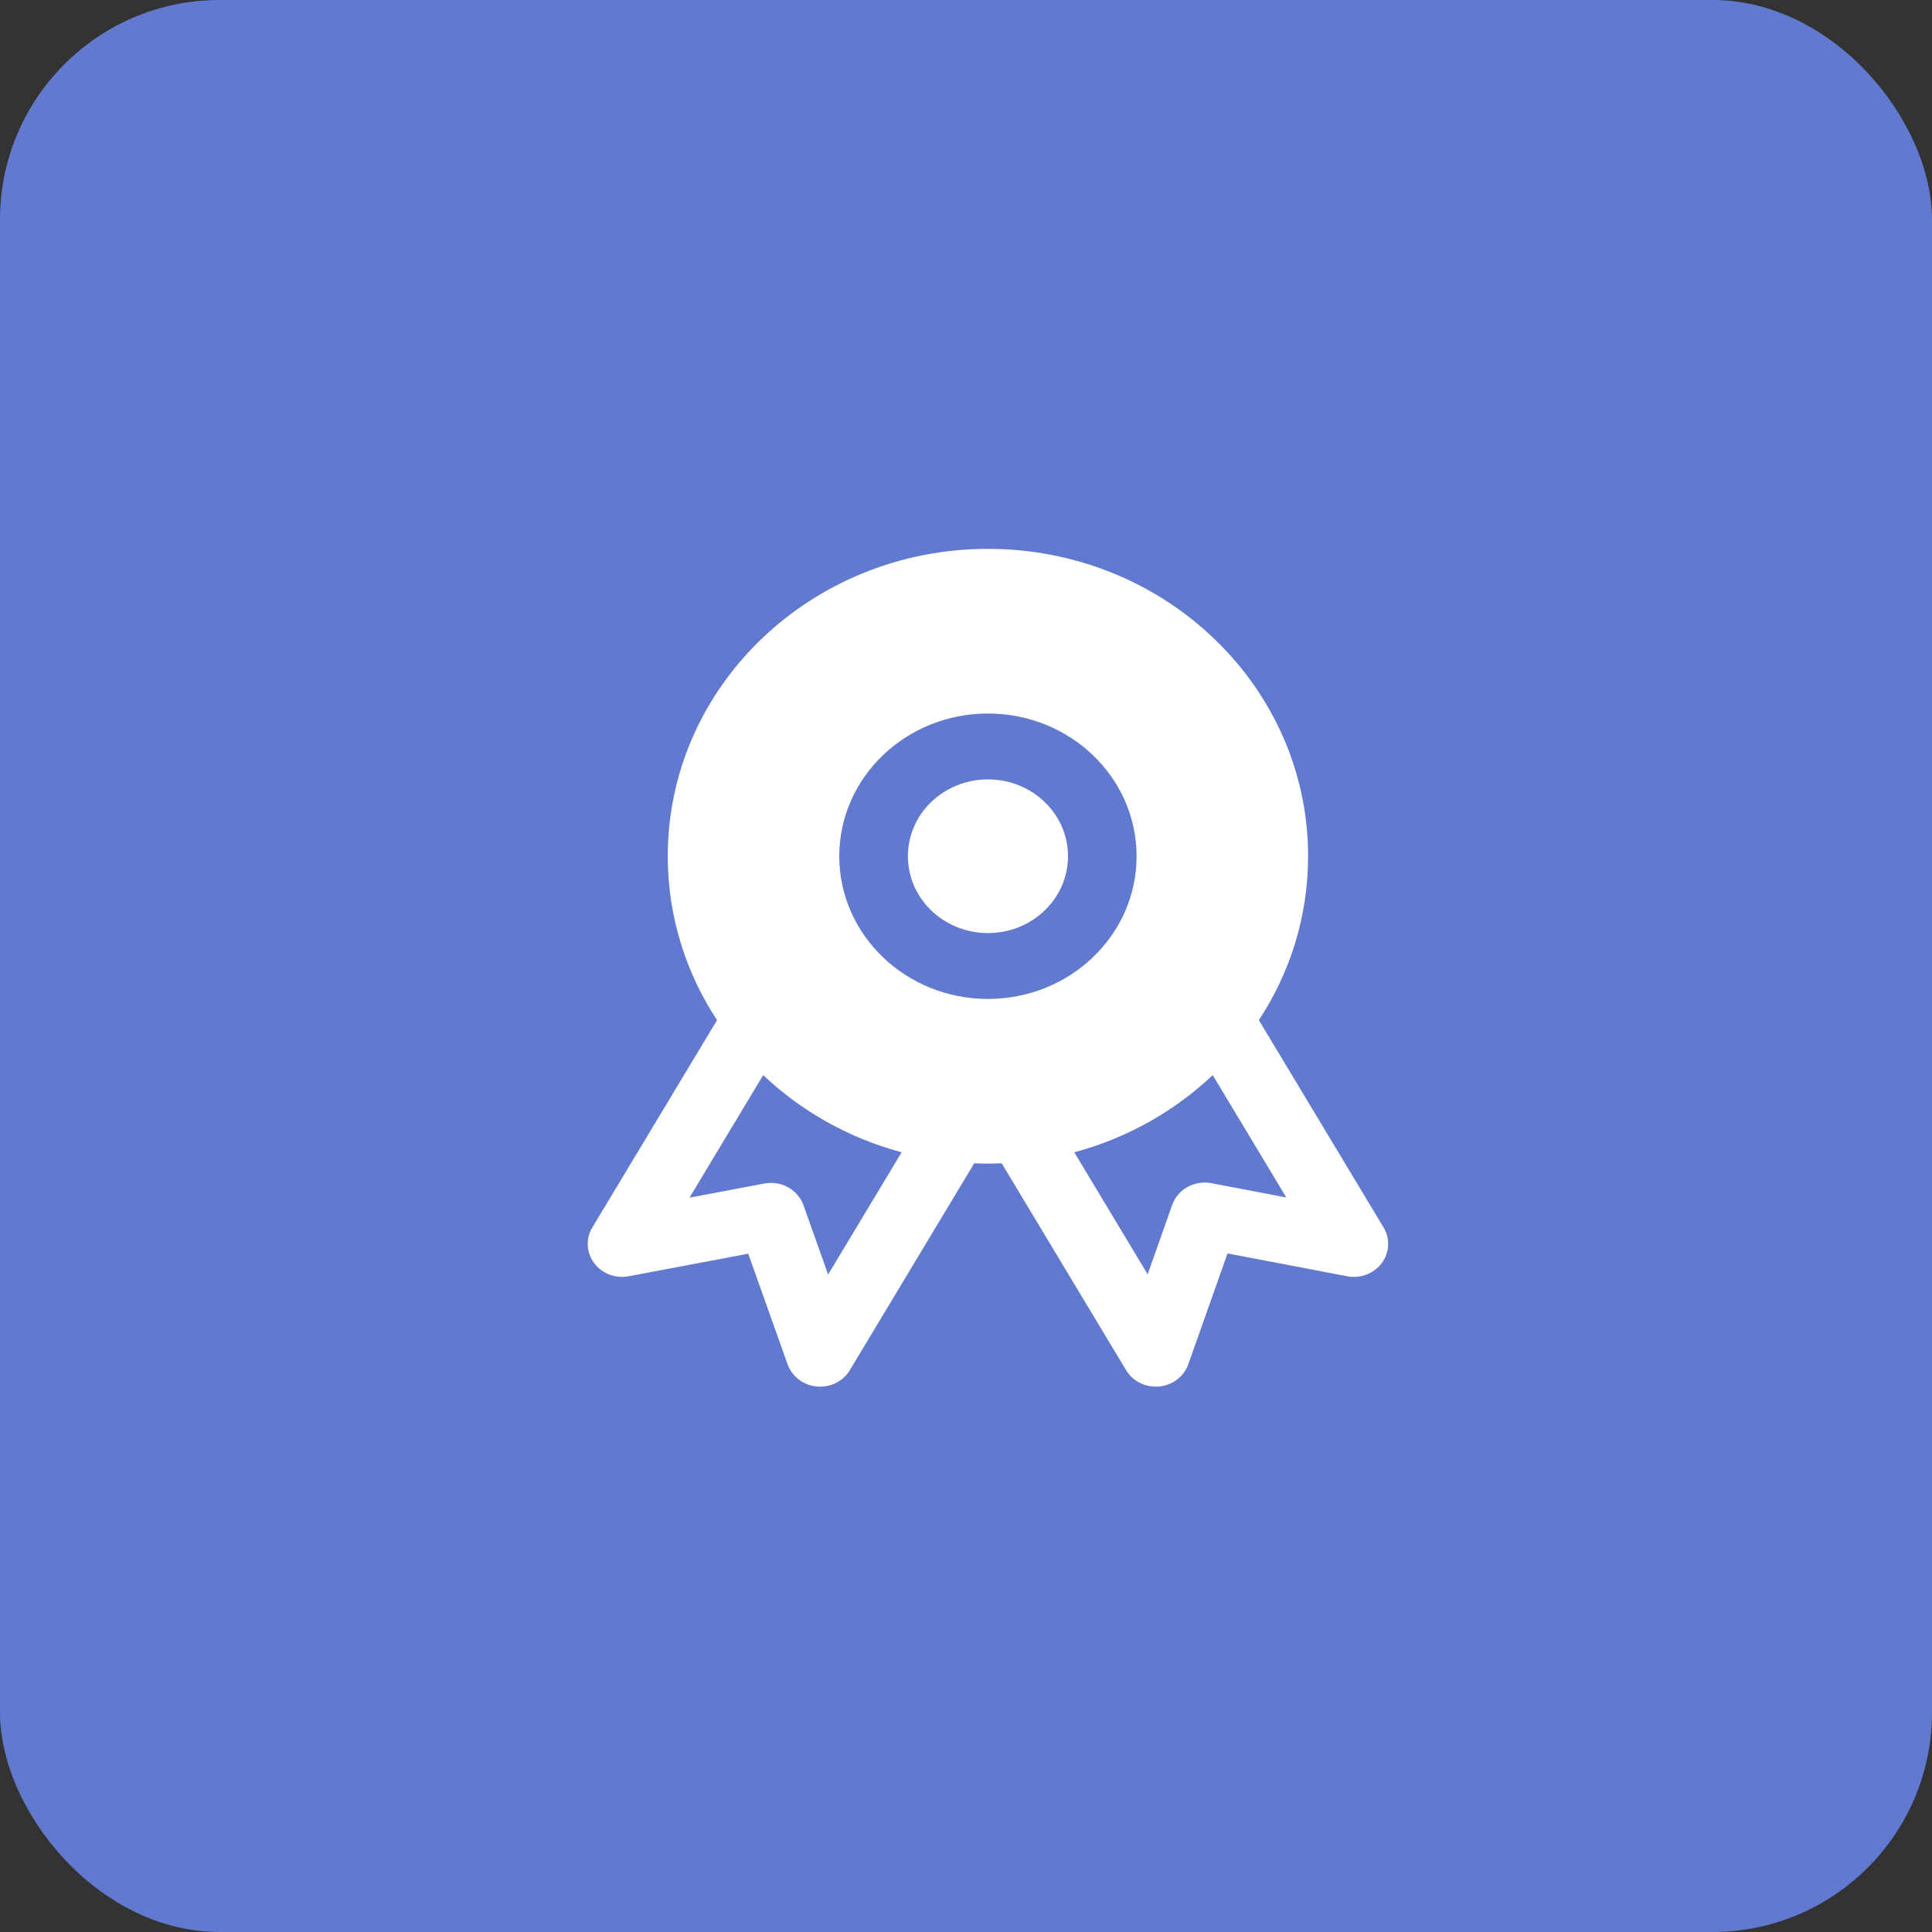
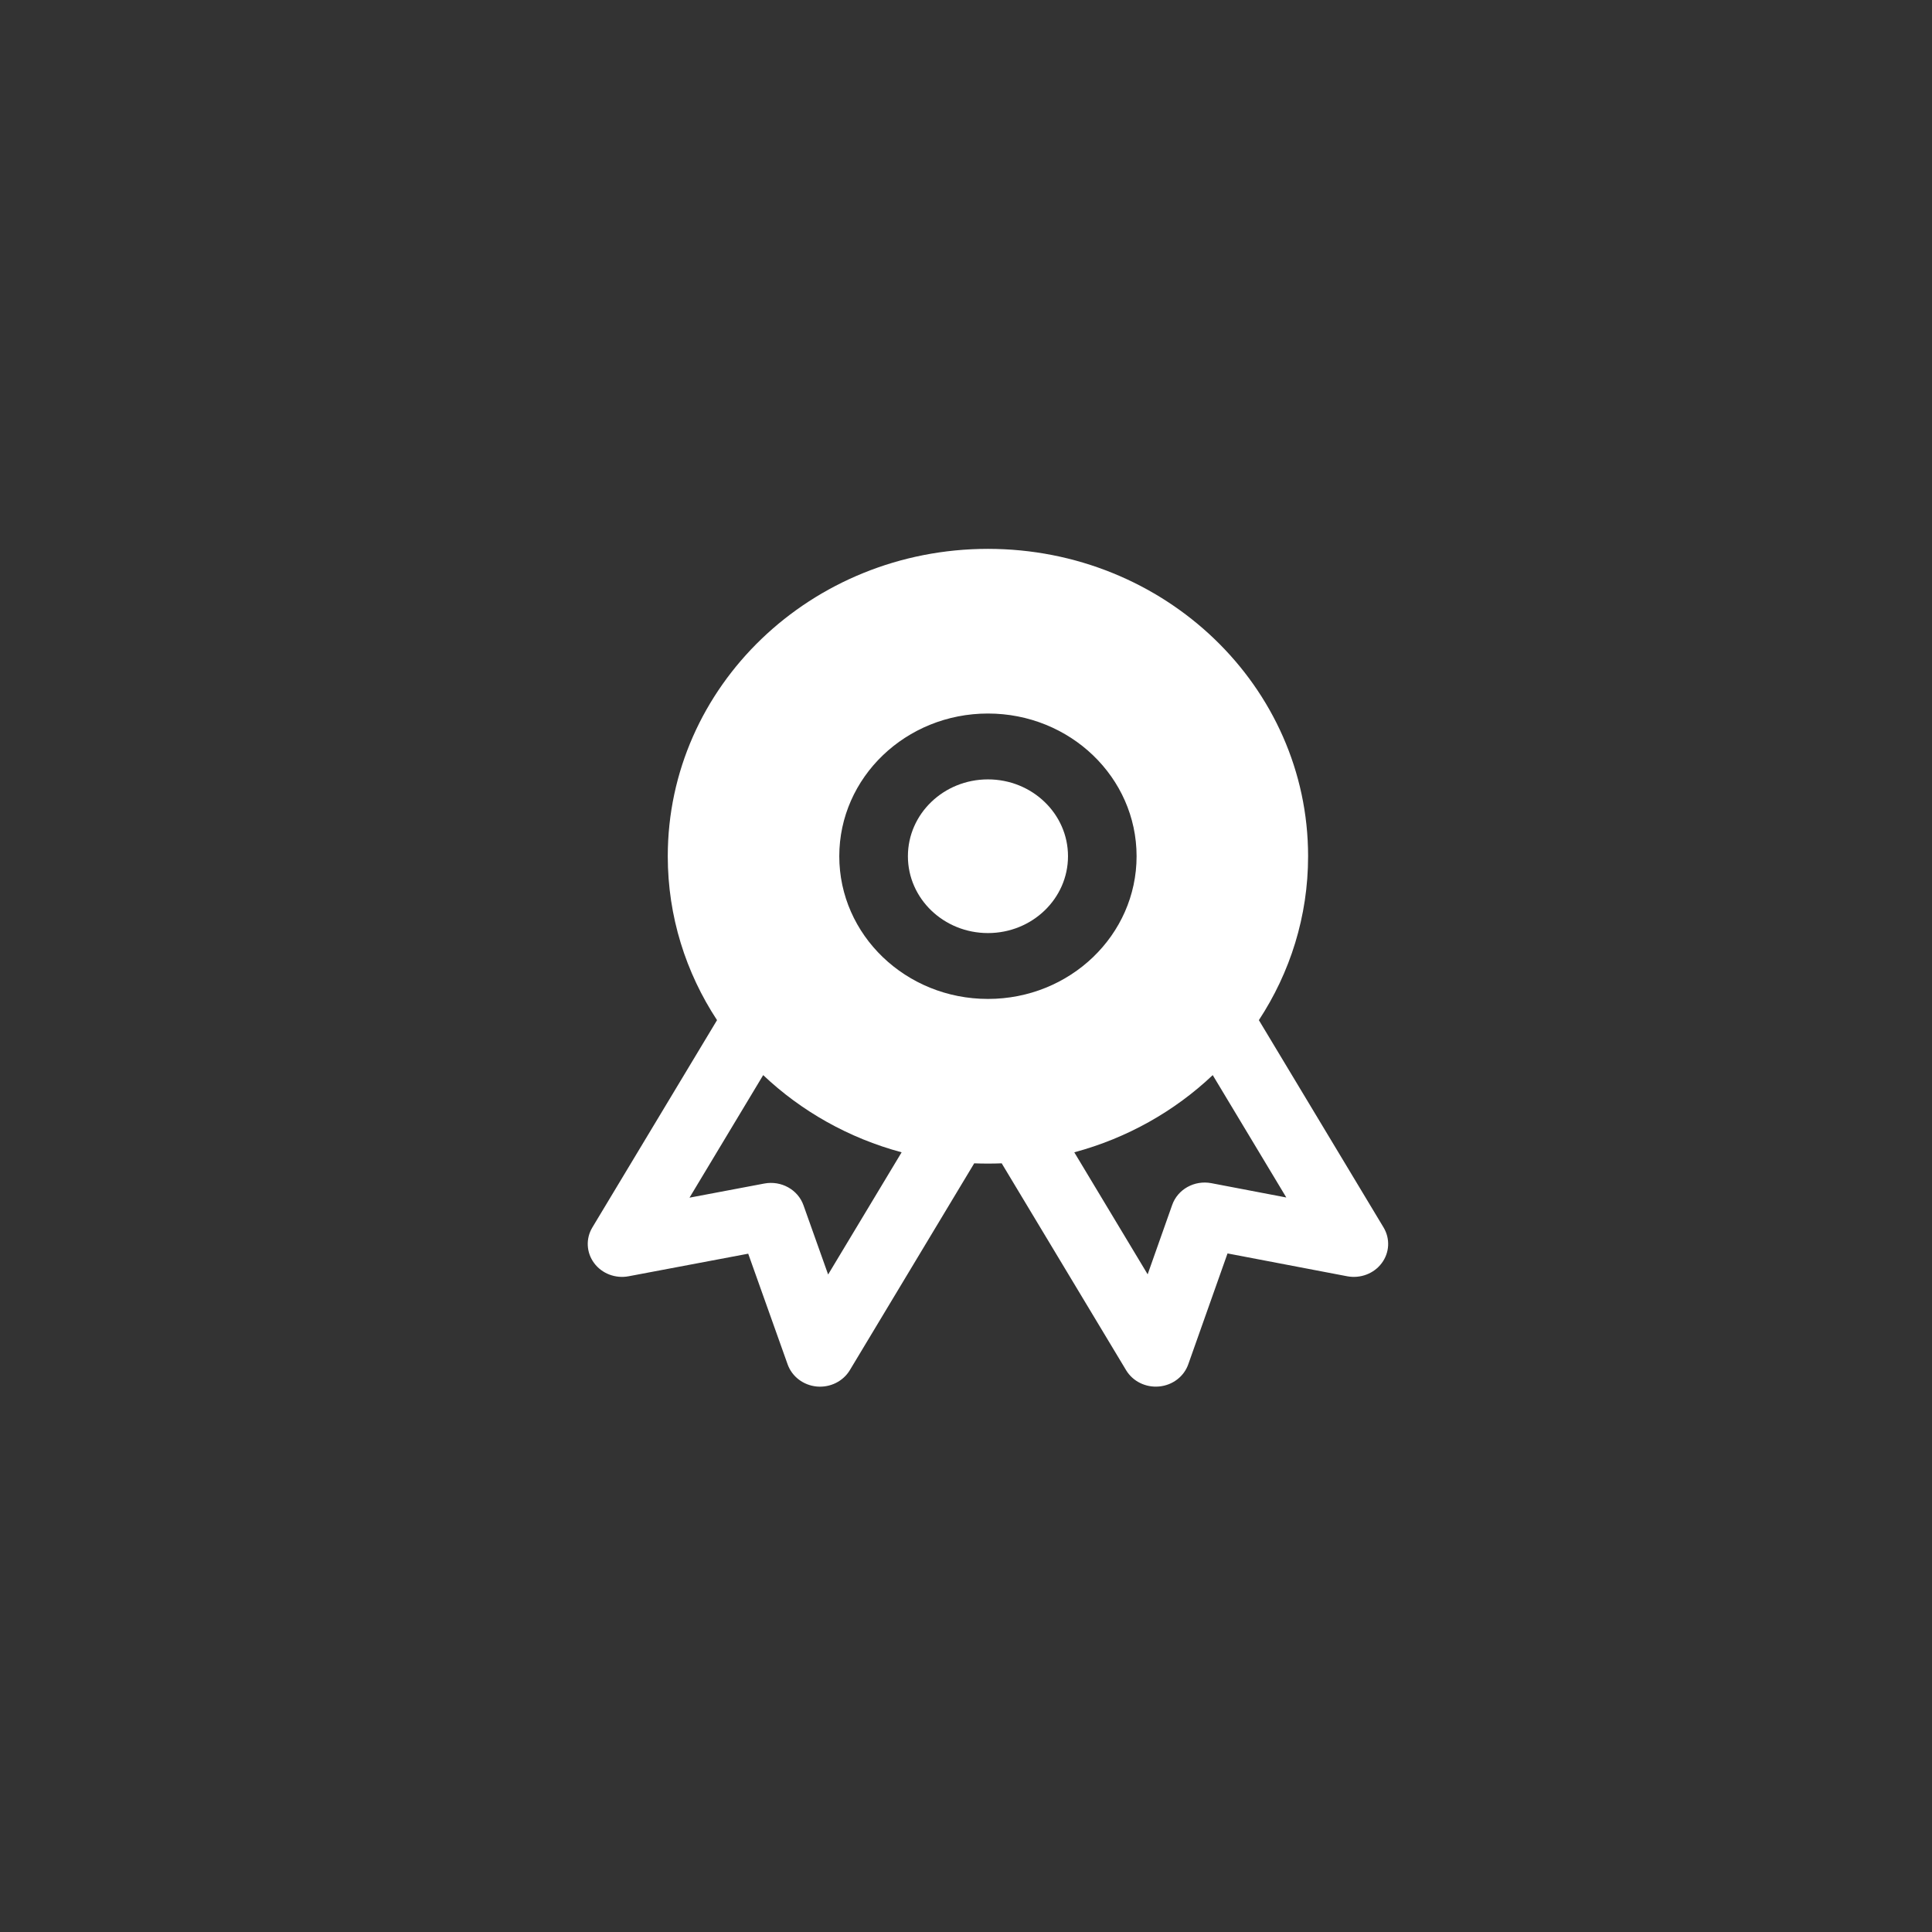
<svg xmlns="http://www.w3.org/2000/svg" width="44" height="44" viewBox="0 0 44 44" fill="none">
  <rect x="0" y="0" width="44" height="44" fill="#333333" stroke="none" />
-   <rect width="44" height="44" rx="5" fill="#6179CF" />
  <path d="M20.677 19.5C20.677 18.534 21.493 17.75 22.5 17.75C23.507 17.75 24.323 18.534 24.323 19.5C24.323 20.466 23.507 21.25 22.5 21.25C21.493 21.25 20.677 20.466 20.677 19.5Z" fill="white" />
  <path fill-rule="evenodd" clip-rule="evenodd" d="M15.208 19.5C15.208 15.634 18.473 12.5 22.5 12.5C26.527 12.5 29.791 15.634 29.791 19.5C29.791 20.872 29.38 22.152 28.67 23.233L31.51 27.955C31.663 28.21 31.647 28.528 31.468 28.767C31.29 29.006 30.982 29.123 30.681 29.066L27.956 28.546L27.062 31.071C26.964 31.35 26.704 31.548 26.399 31.576C26.094 31.605 25.799 31.46 25.646 31.205L22.813 26.494C22.709 26.498 22.605 26.5 22.5 26.5C22.395 26.5 22.291 26.498 22.187 26.494L19.354 31.205C19.2 31.46 18.906 31.605 18.601 31.577C18.296 31.548 18.037 31.351 17.938 31.073L17.04 28.552L14.317 29.066C14.017 29.123 13.709 29.006 13.531 28.766C13.353 28.527 13.337 28.21 13.49 27.955L16.33 23.233C15.62 22.152 15.208 20.872 15.208 19.5ZM17.381 24.485C18.248 25.306 19.328 25.919 20.534 26.243L18.86 29.026L18.298 27.447C18.171 27.092 17.791 26.882 17.408 26.954L15.703 27.276L17.381 24.485ZM24.466 26.243L26.137 29.022L26.696 27.441C26.822 27.084 27.204 26.873 27.588 26.946L29.295 27.272L27.619 24.485C26.752 25.306 25.672 25.919 24.466 26.243ZM22.5 16.25C20.63 16.25 19.114 17.705 19.114 19.5C19.114 21.295 20.63 22.75 22.5 22.75C24.37 22.75 25.885 21.295 25.885 19.5C25.885 17.705 24.37 16.25 22.5 16.25Z" fill="white" />
</svg>